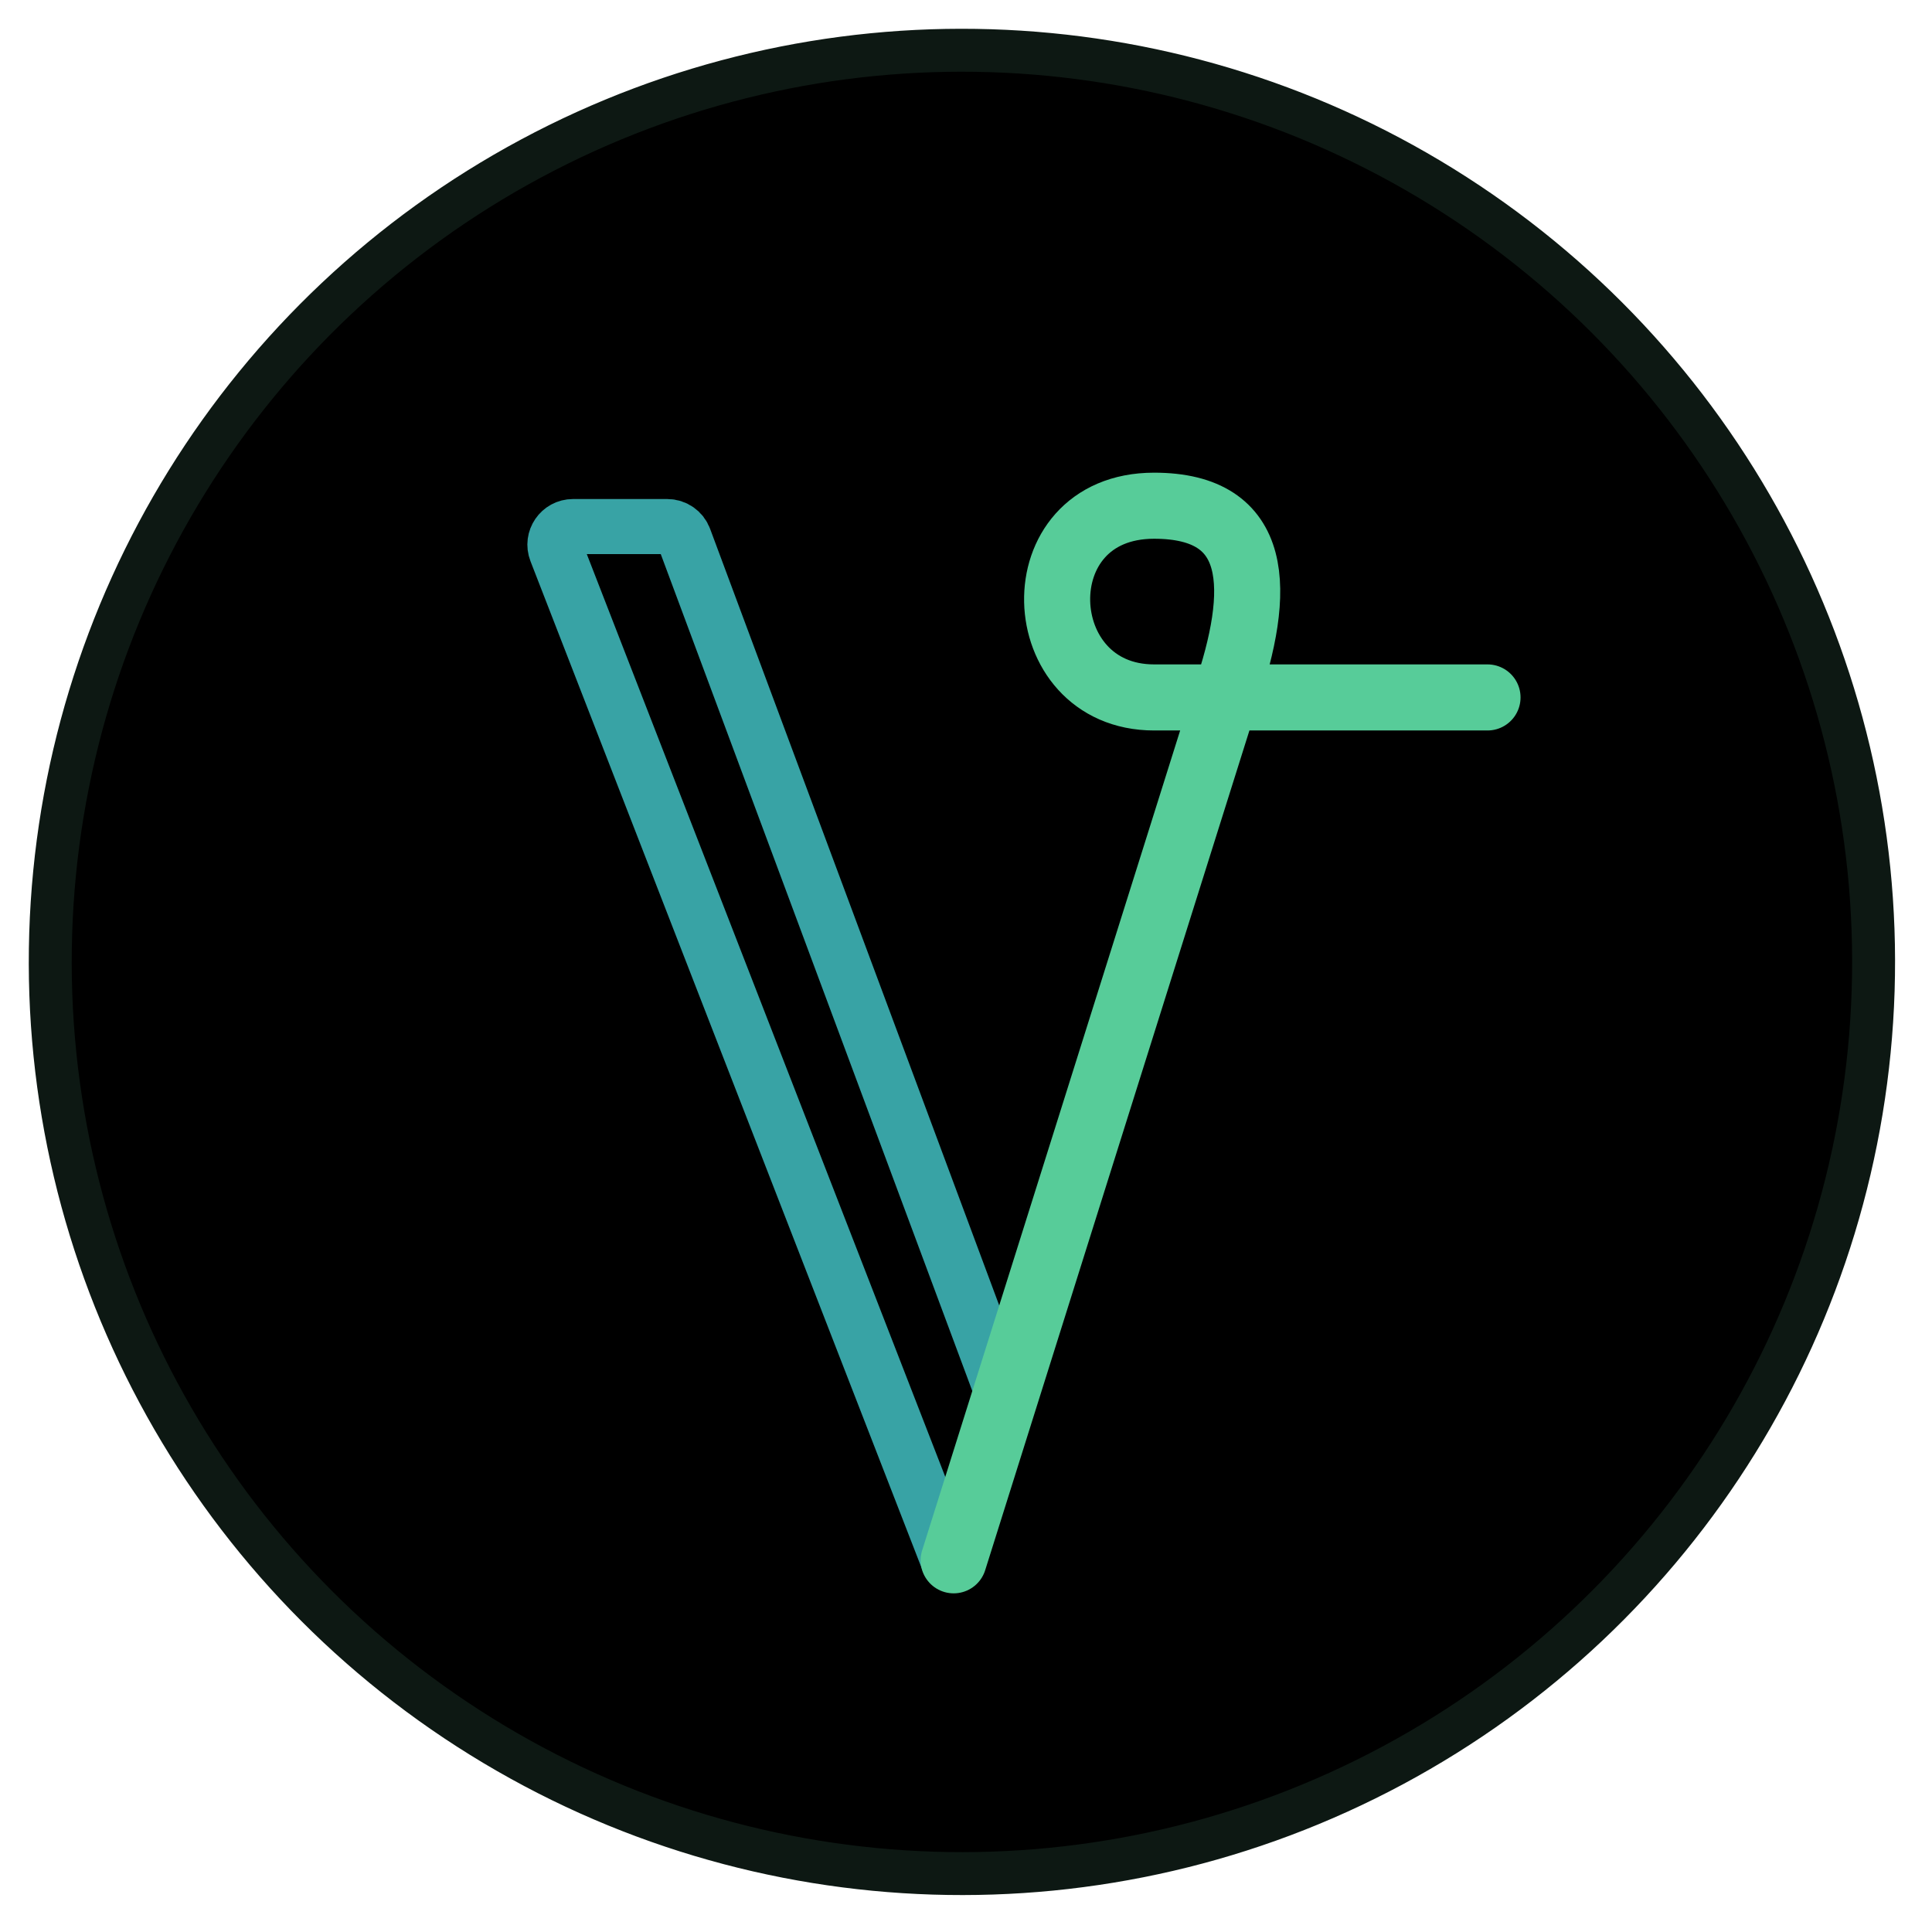
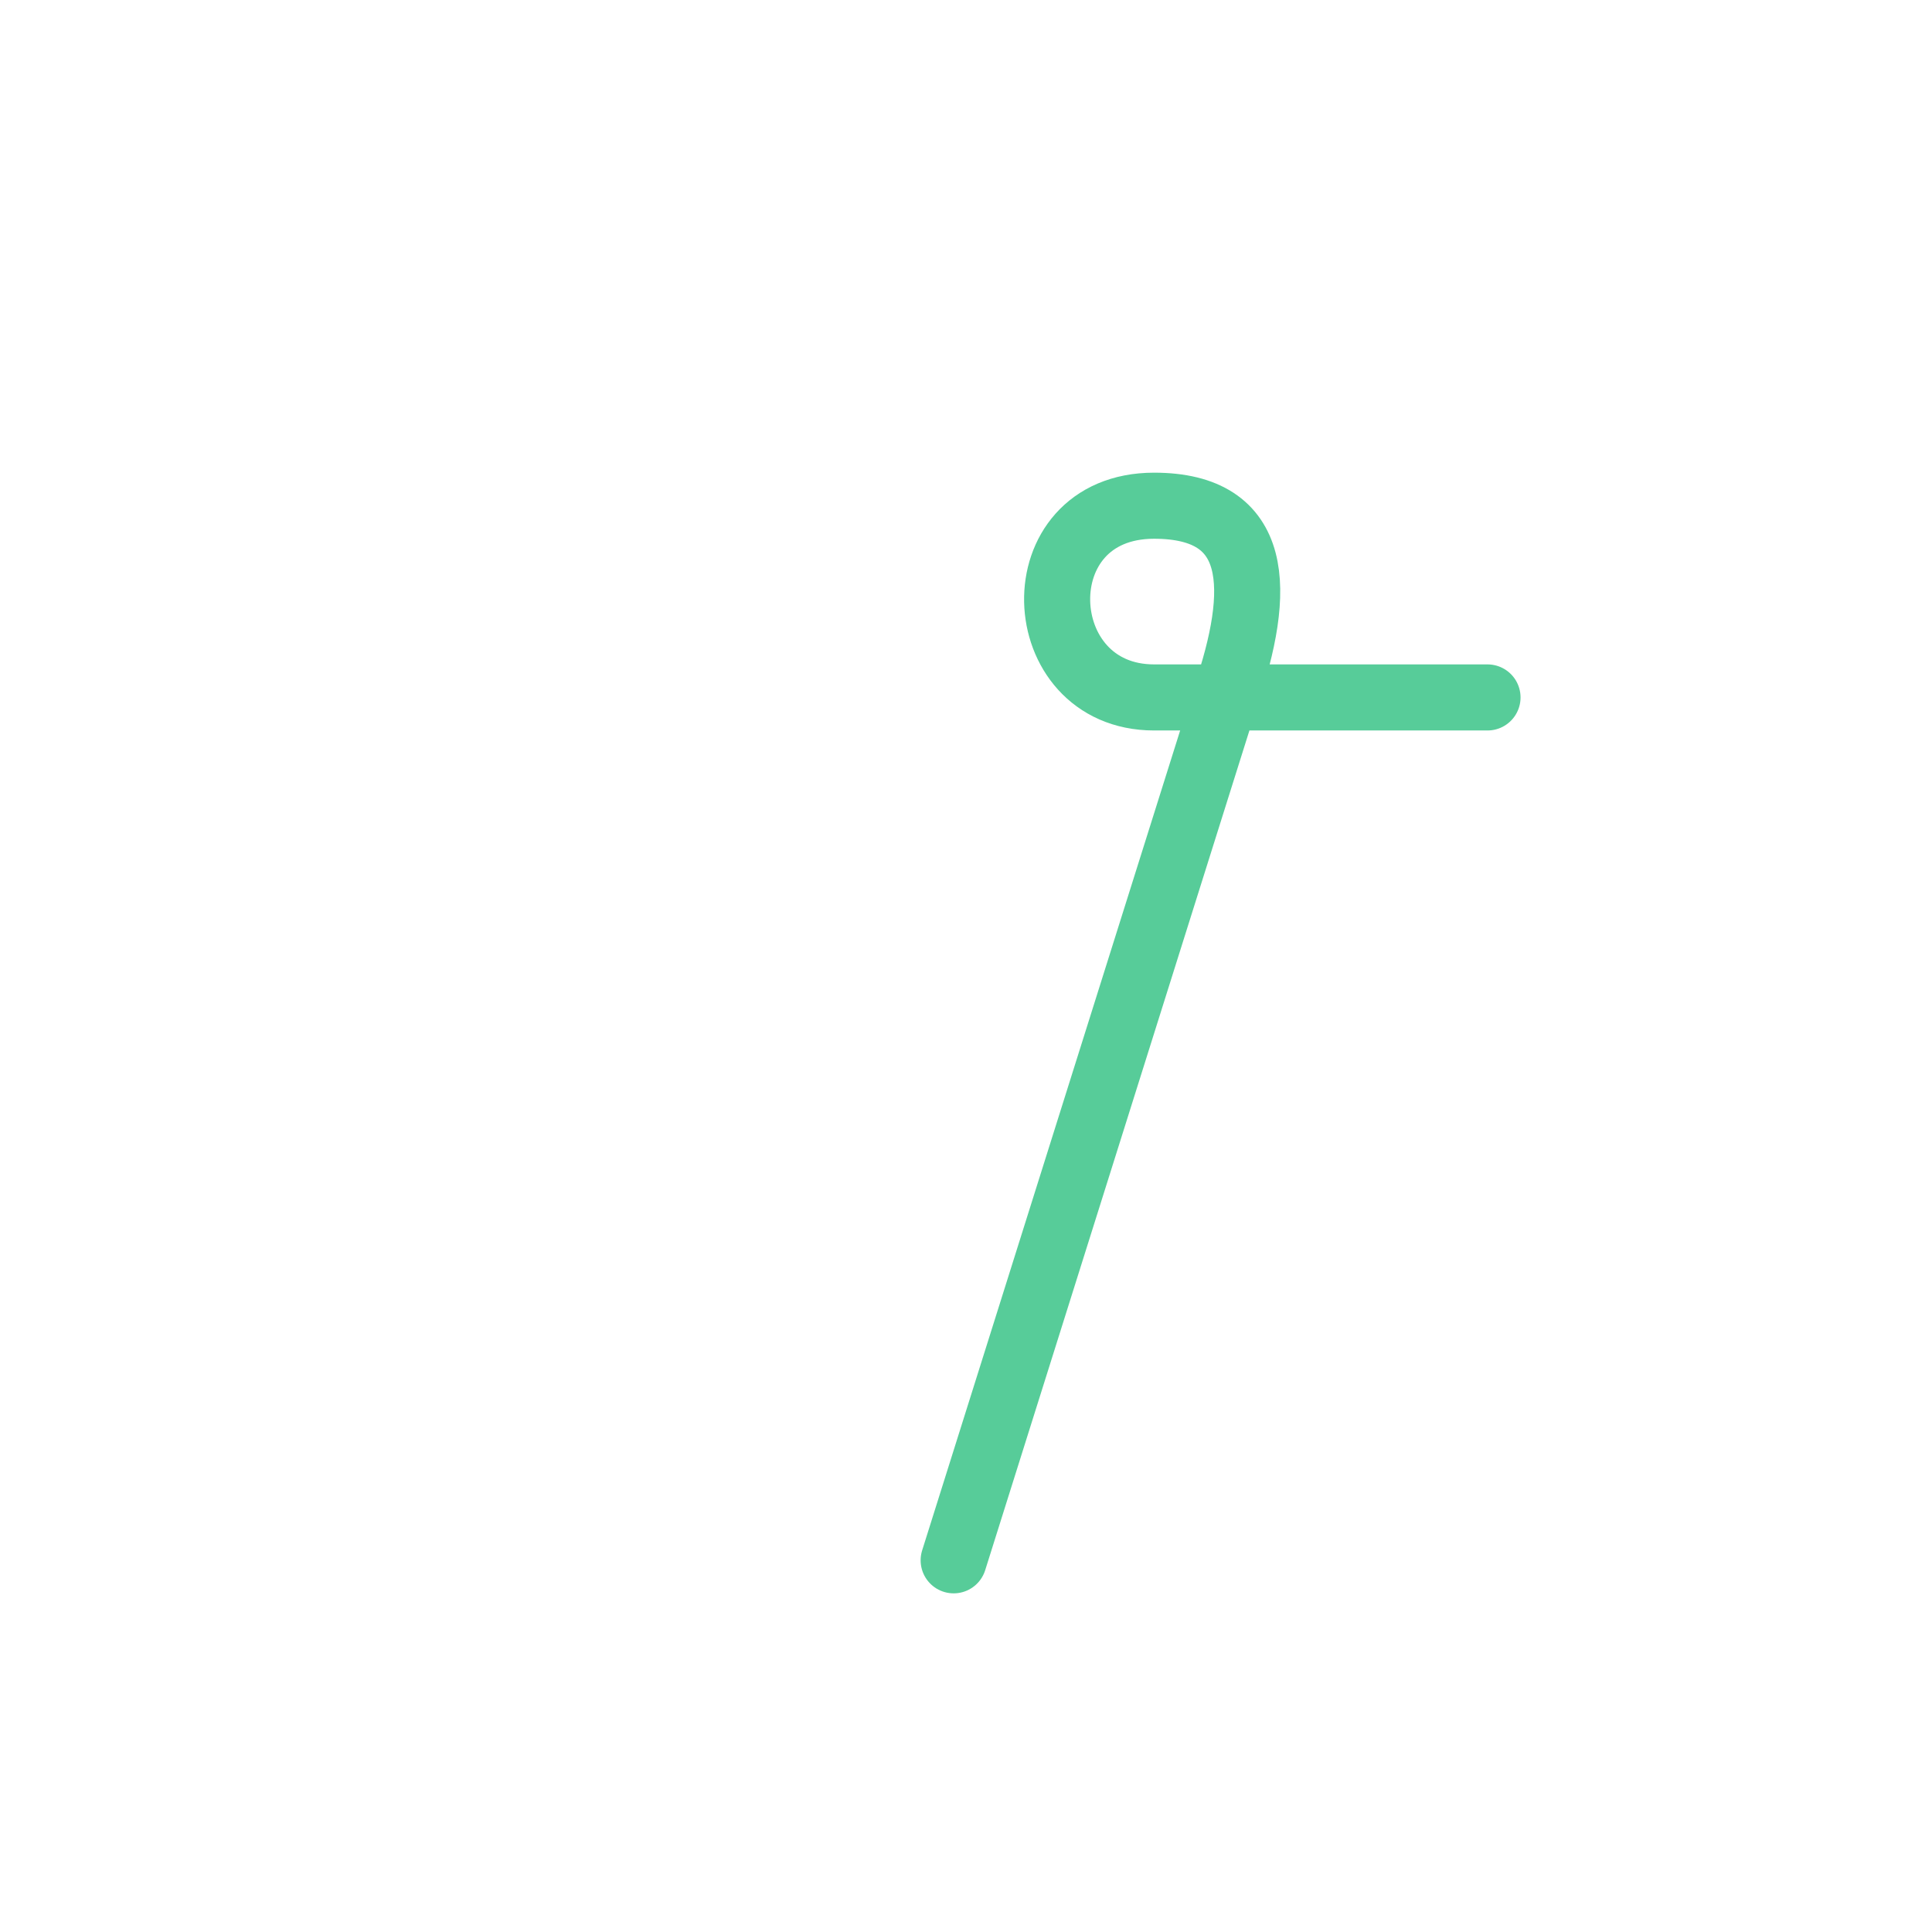
<svg xmlns="http://www.w3.org/2000/svg" width="135" height="135" viewBox="0 0 135 135" fill="none">
-   <circle cx="67.215" cy="67.215" r="63.704" transform="rotate(1.795 67.215 67.215)" fill="black" stroke="#0D1813" stroke-width="3" />
-   <path d="M70.101 97.485L47.814 37.618C47.629 37.122 47.156 36.794 46.627 36.794L40.041 36.794C39.151 36.794 38.538 37.688 38.861 38.518L66.253 109.028" stroke="#38A3A5" stroke-width="3.848" stroke-linecap="round" />
  <path d="M66.638 109.028L85.61 48.736C88.213 41.162 88.097 35.337 80.641 35.337C71.321 35.337 71.903 48.734 80.641 48.734C87.631 48.734 101.611 48.734 103.941 48.734" stroke="#57CC99" stroke-width="4.617" stroke-linecap="round" />
</svg>